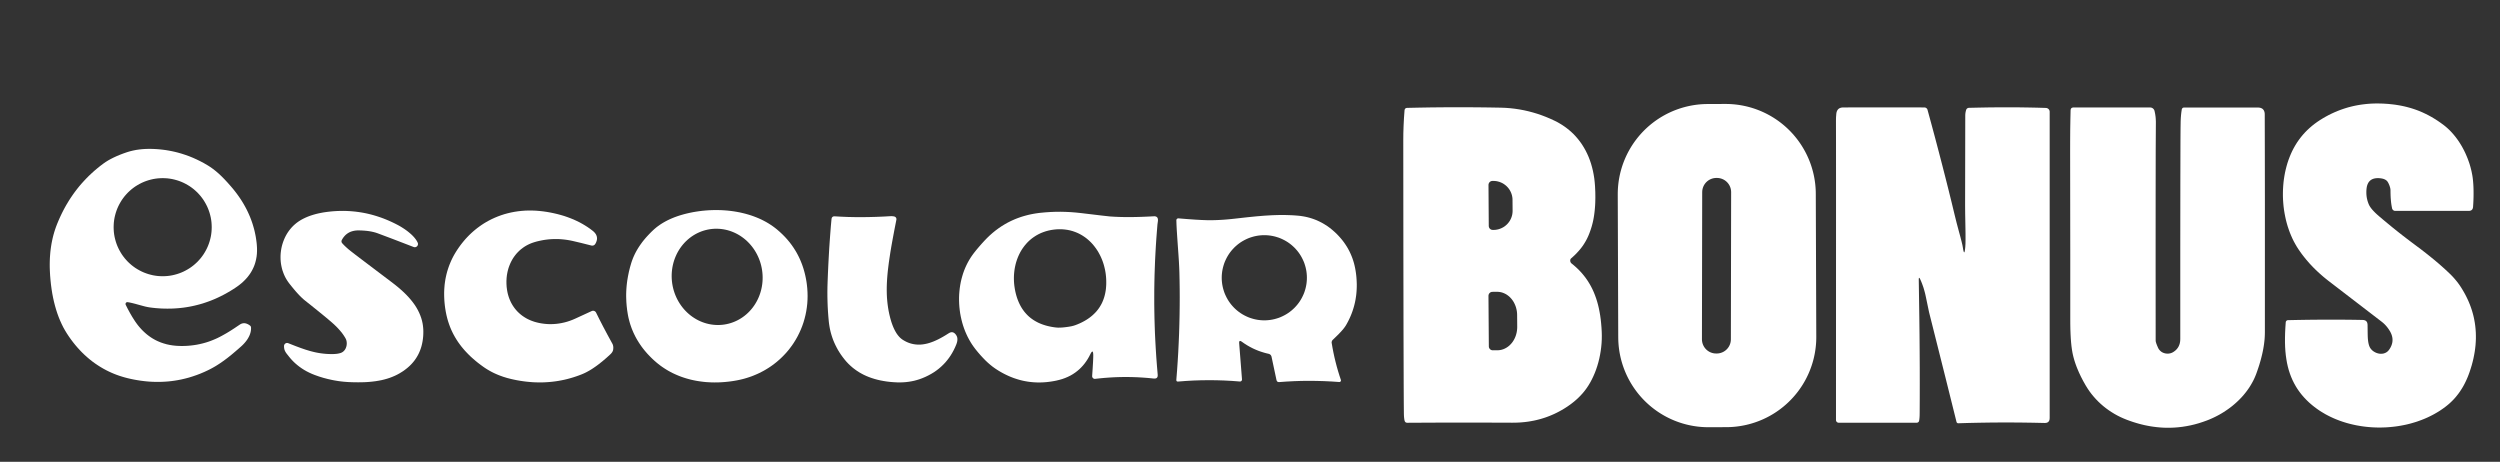
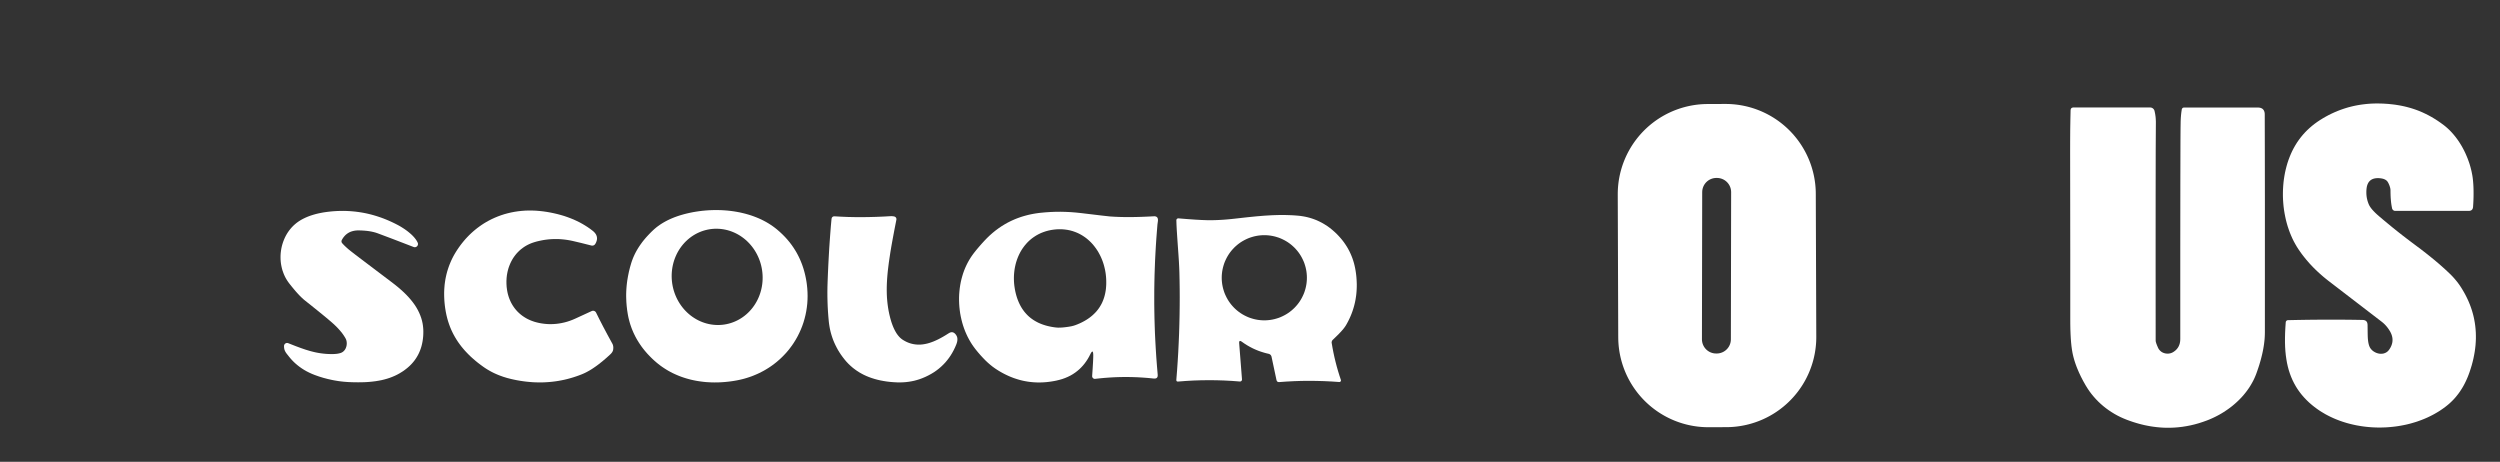
<svg xmlns="http://www.w3.org/2000/svg" width="1099" height="203" viewBox="0 0 1099 203" fill="none">
  <rect x="0" y="0" width="1099" height="203" fill="#333333" stroke="none" />
  <g clip-path="url(#clip0_535_817)">
    <path d="M798.439 148.018L798.431 148.991L798.399 149.963L798.342 150.933L798.262 151.902L798.158 152.869L798.031 153.833L797.88 154.794L797.705 155.75L797.507 156.702L797.286 157.649L797.041 158.59L796.774 159.525L796.483 160.453L796.17 161.374L795.834 162.287L795.477 163.191L795.097 164.086L794.695 164.971L794.271 165.847L793.826 166.711L793.361 167.565L792.874 168.407L792.367 169.236L791.839 170.053L791.292 170.857L790.725 171.647L790.139 172.423L789.534 173.184L788.91 173.93L788.269 174.661L787.61 175.376L786.933 176.074L786.239 176.756L785.529 177.42L784.803 178.067L784.061 178.695L783.304 179.306L782.532 179.897L781.746 180.469L780.946 181.022L780.133 181.556L779.307 182.069L778.469 182.561L777.618 183.033L776.757 183.484L775.884 183.913L775.002 184.321L774.109 184.708L773.208 185.072L772.297 185.414L771.379 185.733L770.453 186.03L769.52 186.304L768.581 186.555L767.635 186.783L766.685 186.988L765.729 187.169L764.77 187.327L763.807 187.461L762.841 187.572L761.872 187.659L760.902 187.722L759.93 187.761L758.958 187.776L751.138 187.804L750.166 187.795L749.194 187.763L748.223 187.706L747.254 187.626L746.287 187.523L745.323 187.395L744.363 187.244L743.406 187.069L742.454 186.871L741.507 186.65L740.566 186.405L739.631 186.138L738.703 185.847L737.782 185.534L736.87 185.199L735.966 184.841L735.071 184.461L734.185 184.059L733.31 183.635L732.445 183.191L731.592 182.725L730.75 182.238L729.92 181.731L729.103 181.203L728.299 180.656L727.509 180.089L726.733 179.503L725.972 178.898L725.226 178.275L724.495 177.633L723.78 176.974L723.082 176.297L722.401 175.604L721.736 174.893L721.09 174.167L720.461 173.425L719.851 172.668L719.259 171.896L718.687 171.11L718.134 170.31L717.601 169.497L717.088 168.671L716.595 167.833L716.123 166.983L715.673 166.121L715.243 165.249L714.835 164.366L714.449 163.474L714.085 162.572L713.743 161.662L713.423 160.743L713.126 159.817L712.852 158.884L712.601 157.945L712.373 157L712.168 156.049L711.987 155.094L711.829 154.134L711.695 153.171L711.584 152.205L711.498 151.236L711.435 150.266L711.395 149.294L711.38 148.322L711.161 85.483L711.169 84.51L711.202 83.538L711.258 82.568L711.338 81.599L711.442 80.632L711.569 79.668L711.72 78.707L711.895 77.751L712.093 76.799L712.314 75.852L712.559 74.91L712.827 73.976L713.117 73.048L713.43 72.127L713.766 71.214L714.124 70.31L714.504 69.415L714.905 68.53L715.329 67.654L715.774 66.79L716.24 65.936L716.726 65.094L717.234 64.265L717.761 63.448L718.308 62.644L718.875 61.854L719.461 61.078L720.066 60.317L720.69 59.571L721.331 58.84L721.991 58.125L722.667 57.427L723.361 56.745L724.071 56.081L724.797 55.434L725.539 54.806L726.296 54.195L727.068 53.604L727.854 53.032L728.654 52.478L729.467 51.945L730.293 51.432L731.132 50.94L731.982 50.468L732.843 50.017L733.716 49.588L734.598 49.18L735.491 48.793L736.392 48.429L737.303 48.087L738.221 47.768L739.147 47.471L740.08 47.197L741.019 46.946L741.965 46.718L742.915 46.513L743.871 46.331L744.83 46.174L745.793 46.039L746.759 45.929L747.728 45.842L748.698 45.779L749.67 45.74L750.642 45.725L758.462 45.697L759.434 45.706L760.406 45.738L761.377 45.794L762.346 45.874L763.313 45.978L764.277 46.106L765.238 46.257L766.194 46.432L767.146 46.63L768.093 46.851L769.034 47.096L769.969 47.363L770.897 47.654L771.818 47.967L772.73 48.302L773.634 48.66L774.529 49.04L775.415 49.442L776.29 49.865L777.155 50.31L778.009 50.776L778.85 51.263L779.68 51.77L780.497 52.298L781.301 52.845L782.091 53.412L782.867 53.998L783.628 54.603L784.374 55.226L785.105 55.868L785.82 56.527L786.518 57.204L787.199 57.897L787.864 58.608L788.51 59.334L789.139 60.076L789.749 60.833L790.341 61.605L790.913 62.391L791.466 63.191L791.999 64.004L792.512 64.83L793.005 65.668L793.477 66.518L793.928 67.38L794.357 68.252L794.765 69.135L795.151 70.027L795.516 70.929L795.858 71.839L796.177 72.758L796.474 73.684L796.748 74.617L796.999 75.556L797.227 76.501L797.432 77.452L797.613 78.407L797.771 79.367L797.905 80.33L798.016 81.296L798.103 82.264L798.166 83.235L798.205 84.207L798.22 85.179L798.439 148.018ZM761.007 84.472L760.978 83.86L760.889 83.254L760.741 82.66L760.536 82.083L760.275 81.529L759.961 81.003L759.597 80.511L759.187 80.056L758.734 79.644L758.242 79.278L757.718 78.963L757.165 78.7L756.588 78.493L755.995 78.343L755.389 78.252L754.777 78.221L754.537 78.22L753.926 78.249L753.32 78.338L752.726 78.486L752.149 78.691L751.595 78.952L751.069 79.266L750.576 79.63L750.122 80.04L749.71 80.493L749.344 80.984L749.028 81.509L748.766 82.062L748.558 82.638L748.409 83.232L748.318 83.838L748.287 84.449L748.174 149.149L748.203 149.761L748.291 150.367L748.439 150.961L748.644 151.538L748.905 152.092L749.219 152.618L749.583 153.11L749.994 153.565L750.447 153.977L750.938 154.343L751.462 154.658L752.016 154.921L752.592 155.128L753.186 155.278L753.791 155.369L754.403 155.4L754.643 155.401L755.254 155.372L755.86 155.283L756.455 155.135L757.031 154.93L757.585 154.669L758.111 154.355L758.604 153.991L759.058 153.581L759.47 153.128L759.836 152.636L760.152 152.112L760.414 151.559L760.622 150.982L760.772 150.389L760.862 149.783L760.894 149.172L761.007 84.472Z" fill="white" />
    <path d="M1049.78 80.2L1049.56 79.85L1049.28 79.52L1048.95 79.23L1048.56 78.98L1048.12 78.77L1047.63 78.6L1047.08 78.47L1046.48 78.38L1045.83 78.32L1045.22 78.31L1044.64 78.33L1044.11 78.4L1043.6 78.51L1043.13 78.66L1042.7 78.85L1042.3 79.09L1041.94 79.36L1041.61 79.68L1041.32 80.03L1041.07 80.43L1040.85 80.87L1040.66 81.35L1040.51 81.87L1040.4 82.44L1040.32 83.04L1040.27 83.65L1040.25 84.25V84.84L1040.27 85.43L1040.32 86.01L1040.39 86.59L1040.49 87.16L1040.62 87.72L1040.76 88.28L1040.94 88.84L1041.14 89.39L1041.36 89.93L1041.63 90.47L1041.98 91.03L1042.42 91.63L1042.93 92.25L1043.53 92.9L1044.2 93.58L1044.96 94.29L1045.8 95.03L1047.76 96.69L1049.76 98.35L1051.78 100.01L1053.84 101.66L1055.92 103.3L1058.04 104.93L1060.19 106.56L1062.37 108.19L1064.4 109.71L1066.36 111.23L1068.26 112.74L1070.1 114.24L1071.87 115.73L1073.57 117.22L1075.21 118.7L1076.78 120.18L1077.5 120.89L1078.19 121.6L1078.85 122.33L1079.48 123.07L1080.09 123.81L1080.67 124.57L1081.22 125.34L1081.74 126.12L1082.29 126.99L1082.81 127.86L1083.31 128.73L1083.79 129.61L1084.24 130.49L1084.67 131.38L1085.08 132.27L1085.46 133.17L1085.82 134.07L1086.16 134.98L1086.47 135.89L1086.76 136.81L1087.03 137.73L1087.27 138.65L1087.49 139.58L1087.68 140.52L1087.93 141.89L1088.12 143.27L1088.26 144.66L1088.36 146.06L1088.4 147.47V148.89L1088.34 150.32L1088.24 151.75L1088.08 153.2L1087.88 154.66L1087.62 156.13L1087.32 157.61L1086.96 159.1L1086.56 160.6L1086.1 162.1L1085.6 163.62L1085.21 164.69L1084.8 165.74L1084.36 166.76L1083.9 167.75L1083.42 168.72L1082.92 169.66L1082.39 170.57L1081.83 171.45L1081.26 172.31L1080.66 173.14L1080.03 173.94L1079.39 174.72L1078.72 175.47L1078.02 176.19L1077.3 176.89L1076.56 177.56L1075.77 178.22L1075.01 178.82L1074.23 179.4L1073.43 179.96L1072.62 180.51L1071.78 181.04L1070.93 181.54L1070.06 182.04L1069.18 182.51L1068.27 182.97L1067.36 183.41L1066.42 183.83L1065.47 184.23L1064.5 184.61L1063.53 184.97L1062.54 185.32L1061.53 185.64L1060.51 185.94L1059.48 186.23L1058.45 186.49L1057.4 186.73L1056.35 186.94L1055.28 187.14L1054.21 187.32L1053.14 187.47L1052.06 187.6L1050.97 187.71L1049.89 187.8L1048.8 187.87L1047.7 187.91L1046.61 187.94H1045.52L1044.42 187.92L1043.34 187.87L1042.25 187.81L1041.17 187.72L1040.09 187.61L1039.02 187.48L1037.95 187.33L1036.89 187.15L1035.83 186.96L1034.79 186.74L1033.75 186.5L1032.73 186.25L1031.71 185.97L1030.71 185.67L1029.71 185.35L1028.73 185.01L1027.77 184.65L1026.81 184.27L1025.87 183.87L1024.95 183.45L1024.05 183.02L1023.15 182.56L1022.27 182.09L1021.42 181.59L1020.57 181.08L1019.75 180.56L1018.94 180.01L1018.16 179.45L1017.39 178.87L1016.64 178.28L1015.9 177.66L1015.19 177.04L1014.5 176.39L1013.73 175.63L1012.99 174.85L1012.28 174.05L1011.61 173.25L1010.97 172.42L1010.36 171.57L1009.78 170.71L1009.24 169.83L1008.49 168.5L1007.81 167.13L1007.19 165.7L1006.64 164.24L1006.15 162.73L1005.73 161.17L1005.37 159.55L1005.08 157.88L1004.84 156.16L1004.66 154.37L1004.54 152.51L1004.48 150.57V148.54L1004.53 146.39L1004.64 144.12L1004.81 141.66L1004.84 141.48L1004.91 141.31L1005 141.15L1005.12 141.01L1005.27 140.9L1005.43 140.81L1005.61 140.76L1005.79 140.74L1010.17 140.65L1014.48 140.58L1018.7 140.54L1022.85 140.52H1026.91L1030.89 140.54L1034.8 140.58L1038.62 140.65L1039.12 140.69L1039.55 140.8L1039.74 140.88L1039.91 140.97L1040.07 141.08L1040.22 141.21L1040.34 141.35L1040.45 141.51L1040.55 141.68L1040.62 141.87L1040.73 142.29L1040.78 142.78L1040.81 145.15L1040.83 146.78L1040.86 147.95L1040.92 148.97L1041.01 149.86L1041.14 150.68L1041.31 151.41L1041.51 152.06L1041.76 152.63L1042.01 153.06L1042.32 153.47L1042.68 153.86L1043.08 154.22L1043.53 154.54L1044.01 154.82L1044.52 155.07L1045.05 155.26L1045.58 155.4L1046.11 155.49L1046.64 155.52L1047.16 155.5L1047.67 155.43L1048.14 155.3L1048.6 155.12L1049.02 154.9L1049.37 154.66L1049.7 154.38L1049.99 154.07L1050.27 153.71L1050.6 153.21L1050.89 152.72L1051.13 152.22L1051.34 151.72L1051.5 151.21L1051.63 150.71L1051.71 150.2L1051.75 149.7V149.17L1051.71 148.65L1051.62 148.12L1051.49 147.6L1051.32 147.07L1051.1 146.54L1050.84 146L1050.54 145.47L1050.16 144.87L1049.76 144.29L1049.34 143.74L1048.9 143.22L1048.44 142.72L1047.96 142.25L1047.46 141.81L1046.94 141.39L1023.44 123.35L1022.45 122.56L1021.48 121.77L1020.54 120.96L1019.62 120.14L1018.73 119.32L1017.85 118.48L1017 117.64L1016.18 116.78L1015.37 115.92L1014.6 115.04L1013.84 114.16L1013.11 113.26L1012.4 112.36L1011.71 111.45L1011.05 110.52L1010.41 109.59L1009.68 108.46L1009 107.29L1008.34 106.08L1007.73 104.84L1007.16 103.55L1006.62 102.24L1006.13 100.88L1005.67 99.51L1005.26 98.1L1004.89 96.67L1004.57 95.21L1004.29 93.74L1004.05 92.26L1003.86 90.76L1003.72 89.25L1003.62 87.74L1003.57 86.23V84.71L1003.61 83.2L1003.7 81.69L1003.83 80.2L1004.01 78.71L1004.24 77.25L1004.51 75.8L1004.83 74.38L1005.19 72.98L1005.59 71.61L1006.04 70.27L1006.53 68.97L1007.06 67.69L1007.63 66.45L1008.24 65.25L1008.98 63.94L1009.76 62.67L1010.61 61.45L1011.5 60.27L1012.38 59.21L1013.31 58.18L1014.29 57.19L1015.31 56.24L1016.38 55.32L1017.49 54.44L1018.65 53.6L1019.86 52.79L1021.11 52.02L1022.37 51.29L1023.65 50.6L1024.94 49.96L1026.25 49.36L1027.57 48.8L1028.9 48.29L1030.25 47.82L1031.28 47.49L1032.32 47.18L1033.37 46.91L1034.43 46.65L1035.5 46.42L1036.57 46.22L1037.65 46.04L1038.74 45.89L1039.84 45.76L1040.95 45.65L1042.06 45.57L1043.19 45.52L1044.32 45.49H1045.46L1046.6 45.51L1047.76 45.55L1049.91 45.69L1051.99 45.91L1053.01 46.04L1054.02 46.2L1055.01 46.37L1055.99 46.56L1056.96 46.77L1057.91 47L1058.85 47.25L1059.79 47.51L1060.71 47.8L1061.62 48.1L1062.53 48.43L1063.42 48.77L1064.82 49.36L1066.19 50L1067.56 50.69L1068.91 51.43L1070.25 52.23L1071.58 53.08L1072.9 53.99L1074.22 54.96L1074.85 55.45L1075.46 55.97L1076.07 56.51L1076.67 57.07L1077.26 57.67L1077.84 58.29L1078.41 58.93L1078.96 59.59L1079.51 60.27L1080.04 60.98L1080.56 61.7L1081.06 62.45L1081.55 63.21L1082.02 63.99L1082.48 64.8L1082.92 65.61L1083.34 66.44L1083.75 67.29L1084.13 68.15L1084.5 69.02L1084.85 69.89L1085.17 70.78L1085.48 71.66L1085.76 72.55L1086.02 73.45L1086.25 74.34L1086.47 75.24L1086.65 76.13L1086.82 77.01L1086.96 77.89L1087.07 78.76L1087.16 79.63L1087.26 80.9L1087.33 82.21L1087.37 83.56L1087.38 84.95L1087.37 86.38L1087.33 87.86L1087.26 89.37L1087.16 90.93L1087.1 91.35L1086.99 91.71L1086.83 92.01L1086.62 92.26L1086.35 92.46L1086.03 92.6L1085.66 92.68L1085.24 92.71H1052.97L1052.72 92.69L1052.48 92.63L1052.26 92.53L1052.05 92.39L1051.88 92.22L1051.73 92.02L1051.62 91.8L1051.55 91.57L1051.39 90.73L1051.24 89.85L1051.12 88.93L1051.03 87.97L1050.95 86.97L1050.9 85.94L1050.87 84.86L1050.86 83.75L1050.85 83.36L1050.8 82.96L1050.71 82.54L1050.59 82.11L1050.44 81.66L1050.26 81.19L1050.04 80.7L1049.78 80.2Z" fill="white" />
-     <path d="M690.27 114.591L690.28 114.771L690.32 114.951L690.37 115.121L690.44 115.291L690.53 115.451L690.64 115.601L690.76 115.731L690.9 115.851L691.81 116.591L692.68 117.351L693.52 118.131L694.32 118.931L695.1 119.761L695.83 120.611L696.53 121.481L697.2 122.371L697.98 123.501L698.71 124.681L699.4 125.891L700.03 127.141L700.62 128.431L701.15 129.761L701.65 131.141L702.1 132.561L702.5 134.021L702.86 135.541L703.17 137.111L703.45 138.731L703.68 140.411L703.86 142.151L704.01 143.971L704.12 145.861L704.16 147.521L704.14 149.201L704.05 150.891L703.89 152.601L703.67 154.291L703.39 155.961L703.05 157.621L702.64 159.261L702.18 160.851L701.66 162.411L701.09 163.911L700.46 165.371L699.78 166.791L699.06 168.141L698.28 169.441L697.46 170.671L696.68 171.721L695.84 172.751L694.94 173.751L693.99 174.721L692.97 175.671L691.9 176.591L690.76 177.481L689.57 178.341L688.56 179.021L687.54 179.671L686.5 180.281L685.45 180.861L684.39 181.411L683.32 181.931L682.23 182.411L681.13 182.871L680.18 183.231L679.22 183.571L678.25 183.881L677.26 184.181L676.27 184.441L675.27 184.691L674.27 184.911L673.25 185.101L672.22 185.281L671.18 185.431L670.13 185.551L669.08 185.651L668.01 185.731L666.94 185.781L665.85 185.811L664.76 185.821L653.23 185.781L641.7 185.771L630.19 185.791L618.69 185.851L618.45 185.841L618.23 185.791L618.04 185.721L617.87 185.611L617.73 185.471L617.61 185.301L617.51 185.101L617.44 184.861L617.32 184.251L617.24 183.571L617.18 182.821L617.15 182.001L617.1 176.881L617.06 168.921L616.98 144.521L616.92 108.801L616.88 61.751L616.91 58.451L617.02 55.151L617.19 51.851L617.43 48.551L617.47 48.291L617.54 48.071L617.64 47.881L617.77 47.721L617.94 47.601L618.14 47.501L618.37 47.441L618.63 47.421L623.86 47.311L629.06 47.221L634.23 47.171L639.39 47.141L644.52 47.151L649.62 47.181L654.7 47.241L659.76 47.331L661.86 47.411L663.94 47.571L666.01 47.811L668.06 48.121L670.01 48.491L671.95 48.931L673.87 49.441L675.78 50.011L677.68 50.661L679.57 51.381L681.45 52.171L683.31 53.031L684.49 53.621L685.62 54.261L686.73 54.931L687.79 55.651L688.82 56.411L689.81 57.201L690.77 58.041L691.69 58.911L692.72 60.001L693.69 61.131L694.61 62.311L695.47 63.541L696.27 64.831L697.02 66.161L697.71 67.551L698.34 68.971L698.91 70.441L699.42 71.951L699.86 73.501L700.25 75.091L700.57 76.721L700.84 78.381L701.03 80.081L701.17 81.801L701.29 84.371L701.31 85.621L701.32 86.841L701.3 88.031L701.27 89.201L701.21 90.341L701.13 91.451L701.03 92.541L700.91 93.591L700.77 94.631L700.61 95.631L700.43 96.611L700.23 97.561L700 98.481L699.76 99.381L699.41 100.521L699.05 101.591L698.67 102.611L698.27 103.591L697.84 104.531L697.39 105.431L696.91 106.291L696.4 107.131L695.85 107.971L695.25 108.791L694.61 109.601L693.92 110.401L693.18 111.201L692.4 112.001L691.55 112.801L690.63 113.621L690.48 113.781L690.38 113.951L690.32 114.141L690.28 114.351L690.27 114.591ZM654.34 81.301L654.46 99.341L654.5 99.681L654.6 100.011L654.76 100.311L654.98 100.571L655.25 100.791L655.55 100.951L655.88 101.041L656.23 101.071H656.58L656.99 101.061L657.4 101.031L657.81 100.971L658.22 100.901L658.62 100.811L659.02 100.691L659.41 100.561L659.79 100.411L660.17 100.241L660.54 100.051L660.9 99.851L661.24 99.631L661.58 99.391L661.9 99.131L662.21 98.861L662.51 98.581L662.79 98.281L663.06 97.961L663.31 97.641L663.55 97.301L663.77 96.951L663.97 96.591L664.15 96.221L664.32 95.841L664.46 95.461L664.59 95.071L664.7 94.671L664.79 94.271L664.85 93.861L664.9 93.451L664.93 93.041L664.94 92.631L664.9 87.851L664.89 87.441L664.86 87.031L664.8 86.621L664.73 86.221L664.64 85.821L664.52 85.421L664.39 85.031L664.24 84.651L664.07 84.281L663.88 83.911L663.68 83.551L663.45 83.211L663.21 82.871L662.95 82.551L662.68 82.241L662.4 81.951L662.09 81.661L661.78 81.401L661.45 81.151L661.11 80.911L660.76 80.691L660.4 80.491L660.03 80.311L659.65 80.151L659.26 80.001L658.87 79.881L658.47 79.771L658.07 79.681L657.66 79.611L657.25 79.571L656.84 79.541L656.42 79.531H656.07L655.73 79.571L655.41 79.671L655.1 79.841L654.84 80.061L654.63 80.321L654.47 80.631L654.37 80.961L654.34 81.301ZM654.33 130.031L654.49 152.271L654.52 152.611L654.62 152.931L654.79 153.231L655 153.491L655.27 153.711L655.57 153.861L655.89 153.961L656.23 153.991L658.29 153.981L658.72 153.961L659.15 153.921L659.57 153.861L660 153.771L660.41 153.651L660.83 153.521L661.23 153.361L661.63 153.171L662.02 152.961L662.41 152.731L662.78 152.481L663.14 152.211L663.49 151.921L663.82 151.601L664.15 151.271L664.46 150.921L664.75 150.561L665.03 150.171L665.29 149.771L665.53 149.361L665.76 148.931L665.97 148.491L666.16 148.041L666.33 147.571L666.48 147.101L666.61 146.621L666.72 146.141L666.81 145.641L666.88 145.151L666.93 144.641L666.96 144.141L666.97 143.641L666.93 138.501L666.92 137.991L666.88 137.491L666.83 136.991L666.75 136.491L666.65 136.001L666.53 135.511L666.4 135.041L666.24 134.571L666.06 134.111L665.86 133.661L665.65 133.221L665.42 132.801L665.17 132.381L664.9 131.991L664.62 131.611L664.32 131.251L664 130.901L663.68 130.571L663.34 130.261L662.98 129.981L662.62 129.711L662.24 129.461L661.86 129.241L661.46 129.041L661.06 128.861L660.65 128.701L660.24 128.571L659.82 128.461L659.39 128.381L658.97 128.321L658.54 128.291L658.11 128.281L656.05 128.291L655.71 128.331L655.39 128.431L655.09 128.591L654.83 128.811L654.62 129.071L654.46 129.371L654.36 129.701L654.33 130.031Z" fill="white" />
-     <path d="M844.18 122.88L844.01 122.54L843.87 122.3L843.74 122.16L843.69 122.14L843.65 122.13L843.61 122.16L843.57 122.2L843.52 122.38L843.49 122.65V123.03L843.73 139.32L843.82 147.04L843.88 154.49L843.92 161.66L843.93 168.55L843.92 175.17L843.89 181.5L843.87 182.63L843.82 183.59L843.74 184.37L843.64 184.99L843.59 185.16L843.51 185.32L843.4 185.47L843.27 185.59L843.12 185.69L842.95 185.77L842.78 185.81L842.6 185.83H808.29L808.05 185.81L807.83 185.74L807.67 185.66L807.53 185.56L807.4 185.43L807.3 185.3L807.21 185.15L807.15 184.98L807.11 184.81L807.1 184.64L807.12 88.21L807.11 62.95L807.09 53.01L807.1 52.31L807.12 51.58L807.24 50.02L807.29 49.68L807.35 49.36L807.44 49.07L807.54 48.8L807.67 48.55L807.81 48.32L807.98 48.11L808.16 47.92L808.36 47.76L808.58 47.62L808.82 47.5L809.08 47.41L809.36 47.33L809.66 47.28L809.97 47.24L810.31 47.23L832.35 47.21L845.97 47.23L846.2 47.25L846.42 47.31L846.64 47.4L846.83 47.53L847 47.68L847.15 47.86L847.26 48.06L847.34 48.28L849.04 54.52L850.68 60.62L852.25 66.59L853.77 72.43L855.23 78.13L856.63 83.69L857.97 89.12L859.25 94.42L860.12 97.93L861.07 101.51L861.77 104.08L862.3 106.14L862.66 107.66L862.85 108.67L863.01 109.66L863.17 110.37L863.25 110.62L863.32 110.79L863.39 110.9L863.46 110.93L863.53 110.89L863.59 110.78L863.65 110.6L863.72 110.34L863.83 109.6L863.94 108.56L864.02 107.15L864.05 105.15L864.04 102.55L863.99 99.36L863.89 93.82L863.86 90.15L863.93 50.75L863.96 50.1L864.04 49.45L864.16 48.89L864.31 48.33L864.39 48.14L864.49 47.96L864.62 47.8L864.78 47.67L864.95 47.55L865.14 47.47L865.34 47.42L865.55 47.4L870.05 47.3L874.47 47.22L878.81 47.18L883.09 47.17L887.28 47.19L891.4 47.25L895.44 47.33L899.41 47.45L899.73 47.49L900.04 47.6L900.32 47.76L900.57 47.97L900.77 48.22L900.92 48.51L901.01 48.82L901.04 49.14V183.73L901 184.26L900.96 184.5L900.9 184.72L900.82 184.92L900.72 185.1L900.61 185.27L900.48 185.41L900.33 185.54L900.16 185.65L899.97 185.75L899.77 185.82L899.55 185.88L899.31 185.92L898.78 185.94L893.86 185.83L889 185.76L884.18 185.72H879.42L874.7 185.76L870.04 185.83L865.42 185.93L860.86 186.07L860.73 186.06L860.6 186.03L860.48 185.98L860.37 185.91L860.27 185.82L860.19 185.71L860.12 185.6L860.08 185.47L855.32 166.34L848 137.19L846.58 130.37L846.36 129.36L846.11 128.37L845.84 127.4L845.56 126.45L845.24 125.53L844.91 124.62L844.56 123.74L844.18 122.88Z" fill="white" />
    <path d="M948.68 152.87L948.83 153.17L949 153.46L949.2 153.73L949.41 153.98L949.69 154.26L949.98 154.51L950.3 154.74L950.64 154.93L951.01 155.1L951.39 155.23L951.78 155.34L952.19 155.41L952.6 155.45L953.01 155.46L953.42 155.43L953.82 155.36L954.22 155.27L954.6 155.14L954.96 154.98L955.31 154.79L955.65 154.57L955.97 154.34L956.27 154.1L956.55 153.85L956.81 153.58L957.05 153.3L957.27 153.01L957.48 152.71L957.71 152.31L957.9 151.89L958.07 151.46L958.21 151.01L958.31 150.53L958.39 150.04L958.43 149.53L958.45 149V109.84L958.48 80.83L958.53 61.97L958.57 56.35L958.62 53.26L958.68 51.92L958.78 50.62L958.92 49.34L959.11 48.1L959.15 47.93L959.23 47.77L959.33 47.63L959.45 47.51L959.59 47.4L959.75 47.33L959.92 47.29L960.09 47.27H992.51L992.88 47.28L993.23 47.32L993.55 47.38L993.85 47.46L994.12 47.57L994.37 47.7L994.6 47.85L994.8 48.03L994.98 48.24L995.14 48.46L995.27 48.72L995.38 48.99L995.47 49.29L995.53 49.62L995.57 49.97L995.58 50.34L995.62 68.18L995.65 90.08L995.64 146.09L995.62 147.09L995.58 148.1L995.51 149.13L995.4 150.18L995.27 151.25L995.11 152.33L994.92 153.44L994.7 154.56L994.45 155.7L994.17 156.85L993.87 158.03L993.53 159.22L993.17 160.44L992.77 161.67L992.35 162.91L991.9 164.18L991.58 165.01L991.24 165.82L990.87 166.64L990.47 167.44L990.04 168.24L989.59 169.03L989.11 169.82L988.61 170.59L988.08 171.35L987.52 172.11L986.94 172.85L986.34 173.58L985.71 174.3L985.06 175L984.39 175.69L983.69 176.37L982.97 177.04L982.24 177.68L981.48 178.32L980.7 178.94L979.9 179.54L979.08 180.12L978.25 180.68L977.41 181.23L976.55 181.75L975.67 182.26L974.78 182.74L973.88 183.2L972.97 183.64L972.04 184.06L971.11 184.46L970.17 184.83L968.38 185.47L966.59 186.05L964.8 186.55L963 186.98L961.2 187.33L959.39 187.62L957.58 187.83L955.77 187.97L954.48 188.02L953.2 188.04L951.91 188.03L950.62 187.98L949.32 187.89L948.03 187.76L946.73 187.6L945.43 187.41L944.13 187.17L942.83 186.91L941.52 186.6L940.21 186.26L938.9 185.88L937.59 185.47L936.28 185.02L934.96 184.54L933.56 183.97L932.17 183.35L930.82 182.67L929.5 181.94L928.22 181.15L926.97 180.32L925.76 179.44L924.59 178.51L923.47 177.54L922.39 176.52L921.37 175.47L920.38 174.36L919.45 173.23L918.57 172.06L917.74 170.84L916.97 169.6L916.86 169.42L915.79 167.53L914.82 165.66L913.95 163.83L913.18 162.02L912.82 161.12L912.5 160.24L912.2 159.36L911.92 158.49L911.67 157.62L911.44 156.76L911.24 155.91L911.06 155.07L910.83 153.73L910.63 152.25L910.46 150.61L910.32 148.83L910.22 146.89L910.14 144.8L910.1 142.57L910.09 140.18V112.07L910.03 66.5L910.04 61.58L910.07 56.95L910.14 52.59L910.23 48.52L910.26 48.22L910.33 47.96L910.44 47.73L910.58 47.55L910.77 47.42L910.99 47.32L911.24 47.26L911.54 47.24H945.2L945.53 47.27L945.85 47.35L946.15 47.48L946.43 47.67L946.67 47.89L946.87 48.15L947.03 48.45L947.13 48.76L947.27 49.4L947.4 50.04L947.5 50.7L947.59 51.36L947.65 52.04L947.69 52.72L947.72 53.42V54.12L947.65 66.16L947.62 86.11L947.61 113.98L947.63 149.76L947.65 149.99L947.7 150.26L947.9 150.95L948.22 151.82L948.68 152.87Z" fill="white" />
-     <path d="M56.11 132.829L55.92 132.819L55.73 132.859L55.56 132.939L55.41 133.059L55.3 133.209L55.22 133.379L55.18 133.569L55.19 133.759L55.26 133.989L56.17 135.799L57.11 137.539L58.07 139.199L59.07 140.779L59.55 141.499L60.05 142.199L60.55 142.869L61.07 143.519L61.61 144.139L62.15 144.739L62.71 145.319L63.28 145.869L63.86 146.399L64.45 146.909L65.06 147.389L65.68 147.849L66.31 148.289L66.95 148.699L67.61 149.089L68.27 149.459L68.86 149.749L69.46 150.029L70.68 150.539L71.95 150.969L73.24 151.339L74.58 151.629L75.95 151.849L77.36 151.999L78.81 152.079L80.13 152.099L81.43 152.069L82.72 151.999L84.01 151.879L85.28 151.719L86.54 151.519L87.79 151.269L89.02 150.979L89.98 150.719L90.93 150.439L91.87 150.129L92.8 149.789L93.73 149.419L94.65 149.029L95.56 148.619L96.47 148.169L97.44 147.659L98.45 147.099L99.51 146.499L100.61 145.839L101.74 145.129L102.92 144.369L105.41 142.699L105.78 142.469L106.17 142.289L106.55 142.169L106.95 142.099L107.3 142.079L107.66 142.099L108.03 142.169L108.39 142.279L108.77 142.429L109.15 142.619L109.53 142.849L109.92 143.129L110.1 143.299L110.23 143.499L110.31 143.709L110.35 143.939L110.36 144.469L110.33 144.999L110.26 145.519L110.15 146.059L110 146.589L109.81 147.129L109.59 147.659L109.32 148.189L109.02 148.729L108.69 149.259L108.31 149.789L107.89 150.329L107.44 150.849L106.96 151.369L106.44 151.889L105.89 152.389L103.62 154.369L101.7 155.989L99.9 157.419L98.19 158.689L96.49 159.859L95.65 160.399L94.82 160.919L93.98 161.409L93.15 161.869L92.3 162.319L91.46 162.739L89.81 163.509L88.14 164.219L86.47 164.859L84.78 165.439L83.08 165.969L81.37 166.419L79.66 166.819L77.93 167.149L76.61 167.359L75.28 167.539L73.95 167.679L72.61 167.779L71.27 167.849L69.92 167.879H68.56L67.2 167.839L65.83 167.769L64.46 167.659L63.08 167.509L61.69 167.329L60.3 167.109L58.9 166.859L57.49 166.569L56.08 166.239L54.85 165.919L53.65 165.569L52.45 165.189L51.27 164.769L50.11 164.319L48.96 163.829L47.83 163.309L46.72 162.759L45.44 162.069L44.19 161.339L42.96 160.559L41.75 159.739L40.57 158.879L39.42 157.969L38.29 157.009L37.19 156.019L36.11 154.979L35.07 153.899L34.05 152.779L33.06 151.619L32.09 150.409L31.16 149.169L30.25 147.879L29.38 146.559L28.58 145.239L27.81 143.869L27.1 142.429L26.42 140.929L25.79 139.389L25.21 137.789L24.67 136.129L24.18 134.419L23.73 132.659L23.33 130.849L22.97 128.979L22.67 127.069L22.41 125.119L22.2 123.129L22.03 121.099L21.92 119.039L21.87 117.629L21.86 116.239L21.88 114.869L21.93 113.509L22.02 112.169L22.13 110.849L22.28 109.539L22.46 108.259L22.67 106.979L22.92 105.729L23.19 104.499L23.5 103.279L23.84 102.079L24.22 100.889L24.62 99.73L25.06 98.579L25.57 97.339L26.1 96.12L26.65 94.909L27.22 93.719L27.81 92.549L28.42 91.4L29.05 90.269L29.71 89.159L30.38 88.059L31.08 86.98L31.8 85.919L32.53 84.879L33.29 83.859L34.07 82.849L34.87 81.859L35.69 80.889L36.79 79.669L37.92 78.469L39.08 77.299L40.28 76.169L41.51 75.059L42.78 73.989L44.08 72.939L45.42 71.93L46.44 71.219L47.54 70.529L48.73 69.87L50 69.23L51.35 68.609L52.79 68.01L54.31 67.43L55.91 66.879L57.18 66.499L58.49 66.18L59.85 65.909L61.25 65.709L62.69 65.559L64.17 65.469L65.7 65.439L67.27 65.469L68.68 65.54L70.09 65.65L71.48 65.799L72.87 65.98L74.24 66.209L75.6 66.469L76.95 66.769L78.3 67.109L79.96 67.589L81.61 68.129L83.24 68.719L84.86 69.379L86.46 70.099L88.05 70.879L89.62 71.709L91.17 72.609L91.8 72.999L92.43 73.409L93.68 74.29L94.92 75.269L96.16 76.339L97.4 77.51L98.68 78.809L100.04 80.269L101.55 81.98L102.46 83.049L103.32 84.129L104.16 85.23L104.95 86.329L105.71 87.439L106.43 88.559L107.11 89.689L107.76 90.839L108.37 91.989L108.94 93.15L109.47 94.32L109.97 95.499L110.43 96.699L110.86 97.9L111.24 99.109L111.59 100.329L111.83 101.229L112.04 102.139L112.23 103.049L112.41 103.969L112.56 104.889L112.69 105.819L112.81 106.749L112.9 107.689L112.98 109.029L112.99 110.329L112.93 111.609L112.79 112.849L112.57 114.059L112.43 114.649L112.28 115.229L112.11 115.809L111.92 116.379L111.71 116.939L111.48 117.489L111.18 118.129L110.86 118.759L110.52 119.369L110.15 119.979L109.75 120.579L109.32 121.159L108.88 121.729L108.4 122.289L107.9 122.839L107.37 123.379L106.82 123.909L106.24 124.429L105.63 124.929L105 125.429L104.34 125.909L103.66 126.379L102.58 127.089L101.49 127.769L100.39 128.419L99.29 129.049L98.18 129.639L97.06 130.209L95.94 130.749L94.81 131.269L93.67 131.749L92.53 132.209L91.38 132.629L90.23 133.029L89.07 133.409L87.9 133.749L86.72 134.059L85.54 134.349L84.36 134.609L83.18 134.839L81.98 135.039L80.79 135.219L79.58 135.359L78.37 135.479L77.15 135.569L75.93 135.639L74.7 135.669L73.46 135.679L72.21 135.659L70.96 135.619L69.71 135.539L68.44 135.439L67.18 135.309L65.9 135.149L65 134.999L63.95 134.779L62.76 134.469L61.07 134.009L59.37 133.539L58.14 133.229L57.06 132.989L56.11 132.829ZM93.07 99.87L93.04 98.809L92.97 97.76L92.84 96.709L92.66 95.659L92.42 94.629L92.14 93.609L91.81 92.609L91.43 91.62L91 90.65L90.52 89.709L90 88.79L89.44 87.889L88.83 87.029L88.18 86.189L87.48 85.389L86.76 84.62L85.99 83.9L85.19 83.199L84.35 82.549L83.49 81.939L82.59 81.379L81.67 80.859L80.73 80.379L79.76 79.949L78.77 79.57L77.77 79.239L76.75 78.959L75.72 78.719L74.67 78.54L73.62 78.409L72.57 78.339L71.51 78.309L70.45 78.339L69.4 78.409L68.35 78.54L67.3 78.719L66.27 78.959L65.25 79.239L64.25 79.57L63.26 79.949L62.29 80.379L61.35 80.859L60.43 81.379L59.53 81.939L58.67 82.549L57.83 83.199L57.03 83.9L56.26 84.62L55.54 85.389L54.84 86.189L54.19 87.029L53.58 87.889L53.02 88.79L52.5 89.709L52.02 90.65L51.59 91.62L51.21 92.609L50.88 93.609L50.6 94.629L50.36 95.659L50.18 96.709L50.05 97.76L49.98 98.809L49.95 99.87L49.98 100.929L50.05 101.979L50.18 103.029L50.36 104.079L50.6 105.109L50.88 106.129L51.21 107.129L51.59 108.119L52.02 109.089L52.5 110.029L53.02 110.949L53.58 111.849L54.19 112.709L54.84 113.549L55.54 114.349L56.26 115.119L57.03 115.839L57.83 116.539L58.67 117.189L59.53 117.799L60.43 118.359L61.35 118.879L62.29 119.359L63.26 119.789L64.25 120.169L65.25 120.499L66.27 120.779L67.3 121.019L68.35 121.199L69.4 121.329L70.45 121.399L71.51 121.429L72.57 121.399L73.62 121.329L74.67 121.199L75.72 121.019L76.75 120.779L77.77 120.499L78.77 120.169L79.76 119.789L80.73 119.359L81.67 118.879L82.59 118.359L83.49 117.799L84.35 117.189L85.19 116.539L85.99 115.839L86.76 115.119L87.48 114.349L88.18 113.549L88.83 112.709L89.44 111.849L90 110.949L90.52 110.029L91 109.089L91.43 108.119L91.81 107.129L92.14 106.129L92.42 105.109L92.66 104.079L92.84 103.029L92.97 101.979L93.04 100.929L93.07 99.87Z" fill="white" />
    <path d="M287.73 158.61L286.91 157.86L286.13 157.1L285.37 156.32L284.63 155.54L283.93 154.74L283.25 153.93L282.6 153.11L281.98 152.28L281.39 151.43L280.83 150.58L280.29 149.71L279.78 148.83L279.3 147.95L278.85 147.04L278.42 146.13L278.03 145.21L277.68 144.34L277.37 143.47L277.07 142.59L276.8 141.69L276.56 140.79L276.33 139.88L276.13 138.95L275.96 138.02L275.69 136.28L275.49 134.53L275.35 132.79L275.28 131.04L275.26 130.07L275.27 129.1L275.3 128.14L275.35 127.17L275.42 126.2L275.51 125.23L275.62 124.26L275.75 123.29L276.08 121.35L276.48 119.41L276.96 117.47L277.53 115.52L277.85 114.58L278.2 113.64L278.59 112.71L279.02 111.78L279.49 110.86L279.99 109.95L280.54 109.04L281.12 108.14L281.74 107.25L282.39 106.36L283.09 105.48L283.82 104.61L284.6 103.74L285.41 102.88L286.25 102.02L287.14 101.17L287.84 100.54L288.56 99.94L289.32 99.36L290.11 98.8L290.93 98.27L291.79 97.75L292.67 97.26L293.58 96.79L294.53 96.34L295.5 95.92L296.51 95.51L297.55 95.13L298.62 94.77L299.72 94.44L300.85 94.12L302.01 93.83L303.34 93.53L304.69 93.26L306.06 93.03L307.44 92.83L308.82 92.66L310.22 92.53L311.61 92.43L313.01 92.37L314.4 92.34L315.79 92.35L317.17 92.39L318.55 92.47L319.91 92.58L321.26 92.73L322.59 92.91L323.91 93.13L325.2 93.37L326.47 93.66L327.72 93.97L328.95 94.32L330.15 94.69L331.34 95.11L332.49 95.55L333.62 96.02L334.72 96.52L335.79 97.06L336.83 97.62L337.85 98.22L338.82 98.84L339.77 99.49L340.69 100.17L341.58 100.88L342.8 101.94L343.96 103.03L345.07 104.15L346.12 105.31L347.11 106.5L348.04 107.73L348.91 108.99L349.73 110.29L350.21 111.11L350.66 111.95L351.09 112.79L351.5 113.65L351.89 114.53L352.25 115.41L352.6 116.31L352.92 117.23L353.22 118.15L353.49 119.09L353.75 120.05L353.98 121.01L354.19 121.99L354.38 122.98L354.55 123.99L354.69 125.01L354.87 126.71L354.98 128.43L355.02 130.13L354.98 131.82L354.87 133.52L354.68 135.19L354.42 136.86L354.09 138.5L353.68 140.13L353.21 141.74L352.66 143.33L352.04 144.88L351.35 146.41L350.6 147.9L349.78 149.36L348.9 150.77L348.36 151.57L347.8 152.35L347.22 153.12L346.63 153.88L346.01 154.61L345.37 155.34L344.71 156.04L344.04 156.73L343.35 157.4L342.64 158.06L341.91 158.69L341.17 159.31L340.41 159.91L339.64 160.49L338.85 161.05L338.04 161.59L337.23 162.1L336.4 162.6L335.55 163.08L334.69 163.53L333.82 163.97L332.94 164.38L332.04 164.77L331.14 165.14L330.23 165.49L329.3 165.81L328.37 166.11L327.43 166.39L326.47 166.65L325.51 166.88L324.54 167.09L323.56 167.28L322.36 167.48L321.15 167.66L319.94 167.8L318.74 167.92L317.55 168.01L316.35 168.08L315.17 168.11L313.98 168.12L312.81 168.1L311.64 168.04L310.48 167.97L309.33 167.86L308.2 167.72L307.07 167.56L305.96 167.37L304.85 167.15L303.77 166.91L302.7 166.63L301.64 166.33L300.59 166L299.57 165.65L298.56 165.27L297.57 164.86L296.58 164.42L295.62 163.97L294.68 163.48L293.75 162.97L292.84 162.42L291.96 161.86L291.08 161.27L290.23 160.66L289.4 160.02L288.56 159.33L287.73 158.61ZM318.429 142.662L319.394 142.49L320.349 142.268L321.292 141.997L322.22 141.676L323.131 141.308L324.024 140.893L324.896 140.431L325.744 139.924L326.567 139.373L327.362 138.78L328.129 138.146L328.865 137.472L329.567 136.76L330.236 136.011L330.868 135.229L331.463 134.413L332.018 133.568L332.534 132.693L333.007 131.792L333.438 130.867L333.825 129.92L334.168 128.953L334.465 127.968L334.715 126.969L334.919 125.957L335.075 124.934L335.184 123.904L335.244 122.868L335.257 121.83L335.221 120.792L335.137 119.755L335.005 118.724L334.826 117.699L334.6 116.684L334.327 115.682L334.008 114.694L333.644 113.722L333.235 112.77L332.784 111.84L332.29 110.933L331.755 110.052L331.18 109.2L330.567 108.377L329.917 107.587L329.232 106.83L328.513 106.11L327.763 105.427L326.982 104.783L326.172 104.18L325.337 103.619L324.477 103.102L323.595 102.63L322.693 102.204L321.773 101.824L320.838 101.493L319.889 101.21L318.929 100.977L317.96 100.793L316.984 100.66L316.004 100.578L315.023 100.547L314.042 100.566L313.064 100.637L312.091 100.758L311.126 100.93L310.171 101.152L309.228 101.423L308.3 101.743L307.389 102.112L306.496 102.527L305.625 102.989L304.776 103.496L303.953 104.046L303.158 104.64L302.391 105.274L301.655 105.948L300.953 106.66L300.284 107.408L299.652 108.191L299.057 109.006L298.502 109.852L297.986 110.727L297.513 111.627L297.082 112.553L296.695 113.5L296.352 114.467L296.056 115.451L295.805 116.451L295.601 117.463L295.445 118.486L295.336 119.516L295.276 120.551L295.263 121.589L295.299 122.628L295.383 123.664L295.514 124.696L295.694 125.721L295.92 126.735L296.193 127.738L296.512 128.726L296.876 129.697L297.285 130.649L297.736 131.58L298.23 132.487L298.765 133.367L299.34 134.22L299.953 135.043L300.603 135.833L301.288 136.589L302.007 137.31L302.758 137.993L303.538 138.637L304.348 139.239L305.183 139.8L306.043 140.317L306.925 140.79L307.827 141.216L308.747 141.595L309.682 141.927L310.631 142.21L311.591 142.443L312.56 142.626L313.536 142.759L314.516 142.842L315.497 142.873L316.478 142.853L317.456 142.783L318.429 142.662Z" fill="white" />
    <path d="M222.89 127.421L223 128.071L223.13 128.711L223.28 129.331L223.45 129.941L223.64 130.551L223.85 131.141L224.08 131.721L224.33 132.291L224.59 132.851L224.88 133.401L225.18 133.931L225.5 134.451L225.84 134.951L226.2 135.451L226.57 135.921L226.96 136.381L227.44 136.911L227.95 137.411L228.47 137.891L229.02 138.351L229.58 138.781L230.17 139.191L230.78 139.581L231.4 139.951L232.05 140.291L232.71 140.601L233.4 140.901L234.1 141.161L234.81 141.411L235.54 141.621L236.28 141.811L237.04 141.981L237.84 142.131L238.63 142.251L239.43 142.351L240.22 142.421L241.01 142.471L241.8 142.491L242.59 142.481L243.38 142.451L244.57 142.361L245.75 142.211L246.94 142.001L248.12 141.741L249.3 141.421L250.47 141.041L251.64 140.601L252.81 140.101L260.11 136.741L260.38 136.651L260.66 136.601L260.94 136.621L261.21 136.691L261.47 136.811L261.7 136.981L261.89 137.191L262.04 137.431L263.54 140.451L265.23 143.731L267.11 147.271L269.19 151.071L269.32 151.341L269.43 151.631L269.51 151.931L269.57 152.251L269.6 152.581L269.61 152.931L269.59 153.301L269.55 153.681L269.5 153.941L269.41 154.211L269.3 154.471L269.16 154.741L268.98 155.001L268.78 155.261L268.54 155.521L268.28 155.781L266.54 157.361L264.85 158.801L263.21 160.101L262.41 160.701L261.62 161.261L260.85 161.791L260.09 162.291L259.34 162.751L258.6 163.171L257.88 163.561L257.17 163.921L256.47 164.241L255.79 164.531L254.52 165.021L253.24 165.471L251.96 165.891L250.67 166.271L249.38 166.621L248.08 166.931L246.77 167.201L245.46 167.441L244.2 167.631L242.93 167.791L241.66 167.921L240.38 168.011L239.1 168.081L237.81 168.111L236.52 168.101L235.22 168.071L233.91 168.001L232.6 167.891L231.28 167.761L229.96 167.591L228.63 167.391L227.3 167.161L225.96 166.891L224.62 166.591L222.91 166.151L221.25 165.641L219.64 165.061L218.86 164.751L218.09 164.421L217.33 164.081L216.59 163.721L215.86 163.341L215.14 162.941L214.44 162.531L213.74 162.101L213.07 161.661L212.4 161.201L211.24 160.351L210.12 159.501L209.05 158.631L208.03 157.751L207.04 156.871L206.11 155.971L205.22 155.061L204.36 154.141L203.55 153.201L202.77 152.251L202.04 151.281L201.34 150.301L200.69 149.301L200.07 148.281L199.49 147.251L198.95 146.201L198.38 144.991L197.86 143.741L197.39 142.471L196.96 141.171L196.59 139.861L196.26 138.511L195.98 137.131L195.74 135.721L195.57 134.491L195.44 133.271L195.34 132.061L195.28 130.861L195.25 129.681V128.501L195.29 127.341L195.37 126.201L195.47 125.061L195.62 123.941L195.79 122.821L196.01 121.721L196.25 120.641L196.53 119.561L196.85 118.501L197.2 117.451L197.56 116.461L197.96 115.481L198.38 114.511L198.84 113.551L199.33 112.601L199.85 111.671L200.41 110.741L200.99 109.831L201.68 108.821L202.39 107.831L203.13 106.871L203.89 105.941L204.67 105.031L205.48 104.161L206.31 103.311L207.17 102.491L208.05 101.701L208.95 100.941L209.87 100.211L210.8 99.521L211.76 98.851L212.74 98.211L213.74 97.611L214.76 97.041L216.1 96.351L217.47 95.721L218.87 95.141L220.29 94.621L221.73 94.151L223.2 93.751L224.69 93.401L226.2 93.111L227.72 92.881L229.26 92.711L230.82 92.591L232.39 92.541L233.97 92.551L235.56 92.611L237.16 92.741L238.77 92.921L240.38 93.151L241.96 93.431L243.51 93.751L245.04 94.111L246.53 94.511L247.99 94.941L249.42 95.431L250.81 95.951L252.17 96.501L253.48 97.101L254.76 97.731L256 98.411L257.2 99.121L258.36 99.861L259.48 100.641L260.55 101.461L260.93 101.781L261.27 102.111L261.56 102.451L261.82 102.791L262.03 103.141L262.19 103.501L262.32 103.861L262.4 104.231L262.44 104.581L262.45 104.941L262.41 105.311L262.34 105.681L262.23 106.051L262.09 106.441L261.91 106.831L261.69 107.221L261.54 107.421L261.37 107.601L261.17 107.751L260.94 107.861L260.7 107.941L260.46 107.981L260.21 107.971L259.96 107.931L255.4 106.781L251.79 105.931L250.64 105.691L249.49 105.491L248.34 105.331L247.2 105.211L246.05 105.121L244.91 105.081H243.77L242.64 105.121L241.69 105.181L240.75 105.271L239.81 105.391L238.87 105.531L237.93 105.711L237 105.911L236.06 106.131L235.13 106.391L234.31 106.651L233.51 106.941L232.73 107.271L231.97 107.641L231.23 108.041L230.52 108.481L229.84 108.951L229.18 109.451L228.72 109.831L228.29 110.221L227.86 110.641L227.44 111.071L227.04 111.511L226.66 111.971L226.3 112.441L225.95 112.921L225.61 113.421L225.29 113.941L224.99 114.471L224.71 115.001L224.44 115.551L224.19 116.121L223.96 116.691L223.74 117.271L223.54 117.861L223.37 118.461L223.21 119.071L223.07 119.691L222.84 120.941L222.7 122.211L222.63 123.501L222.64 124.811L222.72 126.111L222.89 127.421Z" fill="white" />
    <path d="M150.42 106.911L151.22 107.771L152.13 108.641L153.13 109.531L154.23 110.421L156.27 112.001L159.93 114.781L172.06 123.951L173.62 125.151L175.04 126.301L176.35 127.441L177.56 128.541L178.68 129.651L179.71 130.751L180.66 131.851L181.54 132.961L182.34 134.071L183.06 135.201L183.7 136.331L184.26 137.471L184.75 138.631L185.17 139.801L185.51 140.981L185.77 142.171L185.91 143.051L186.01 143.951L186.08 144.841L186.1 145.761L186.09 146.551L186.06 147.321L186.01 148.081L185.93 148.831L185.83 149.571L185.71 150.291L185.57 151.001L185.41 151.701L185.23 152.381L185.02 153.051L184.79 153.711L184.54 154.351L184.27 154.981L183.98 155.601L183.66 156.211L183.32 156.801L182.99 157.341L182.63 157.881L182.26 158.401L181.86 158.911L181.45 159.401L181.02 159.891L180.56 160.371L180.09 160.831L179.6 161.281L179.09 161.721L178.56 162.151L178.01 162.571L177.45 162.981L176.86 163.371L175.63 164.131L174.62 164.681L173.57 165.191L172.47 165.661L171.34 166.091L170.17 166.471L168.96 166.811L167.71 167.111L166.41 167.361L165.06 167.581L163.67 167.751L162.23 167.891L160.73 167.991L159.16 168.041L157.52 168.061L155.8 168.051L153.97 167.991L152.95 167.941L151.93 167.871L150.92 167.781L149.92 167.671L148.91 167.541L147.91 167.381L146.92 167.211L145.93 167.021L144.02 166.591L142.12 166.091L140.24 165.511L138.38 164.851L137.15 164.361L135.96 163.821L134.81 163.241L133.7 162.611L132.64 161.931L131.62 161.211L130.64 160.441L129.7 159.631L129 158.961L128.32 158.261L127.67 157.531L127.05 156.781L126.73 156.371L126.05 155.521L125.64 154.941L125.34 154.411L125.11 153.881L125 153.501L124.92 153.081L124.87 152.631L124.85 152.131L124.88 151.831L124.98 151.551L125.13 151.291L125.34 151.081L125.59 150.911L125.87 150.811L126.16 150.761L126.46 150.791L126.71 150.861L126.83 150.911L129.98 152.151L132.24 152.991L134.28 153.691L136.16 154.261L137.1 154.511L138.02 154.741L138.92 154.941L139.81 155.111L140.7 155.261L141.58 155.381L142.47 155.481L143.35 155.561L144.22 155.611L145.08 155.641L145.96 155.651L146.84 155.631L147.58 155.581L148.3 155.501L148.98 155.371L149.64 155.201L150.01 155.071L150.35 154.901L150.69 154.691L151 154.441L151.29 154.151L151.54 153.841L151.78 153.481L151.98 153.101L152.14 152.691L152.27 152.271L152.37 151.811L152.42 151.361L152.44 150.901L152.41 150.441L152.35 150.001L152.25 149.571L152.11 149.171L151.93 148.801L151.47 148.021L150.95 147.221L150.37 146.421L149.71 145.611L148.99 144.781L148.21 143.941L147.36 143.101L146.44 142.241L144.55 140.601L141.84 138.351L138.31 135.491L133.96 132.021L133.27 131.441L132.54 130.761L131.76 129.991L130.93 129.111L130.06 128.141L129.15 127.071L128.19 125.901L127.18 124.631L126.62 123.871L126.11 123.101L125.63 122.291L125.2 121.461L124.81 120.591L124.47 119.711L124.16 118.811L123.91 117.891L123.7 116.951L123.53 116.001L123.41 115.031L123.34 114.061L123.32 113.081L123.34 112.101L123.41 111.121L123.53 110.151L123.69 109.181L123.9 108.221L124.16 107.281L124.46 106.351L124.81 105.441L125.19 104.551L125.62 103.691L126.09 102.851L126.6 102.051L127.15 101.281L127.73 100.551L128.34 99.851L128.99 99.191L129.67 98.571L130.38 97.991L131.12 97.451L131.85 96.971L132.61 96.521L133.41 96.101L134.24 95.701L135.11 95.321L136.01 94.971L136.94 94.651L137.91 94.351L138.91 94.071L139.95 93.821L141.02 93.601L142.13 93.391L143.27 93.221L144.45 93.071L145.66 92.941L146.9 92.841L148.25 92.761L149.6 92.721L150.94 92.711L152.27 92.741L153.6 92.801L154.93 92.901L156.25 93.031L157.57 93.201L158.69 93.371L159.8 93.561L160.91 93.781L162.02 94.031L163.12 94.301L164.22 94.601L165.32 94.931L166.41 95.281L167.5 95.651L168.58 96.051L169.67 96.481L170.74 96.931L171.82 97.411L172.89 97.911L173.96 98.441L175.02 98.991L175.76 99.401L176.51 99.851L177.25 100.321L177.99 100.811L178.69 101.311L179.36 101.821L179.98 102.331L180.58 102.841L181.12 103.341L181.62 103.851L182.07 104.341L182.47 104.831L182.83 105.311L183.14 105.781L183.41 106.251L183.63 106.711L183.69 106.871L183.73 107.041L183.74 107.211V107.381L183.71 107.551L183.67 107.721L183.6 107.881L183.52 108.031L183.42 108.171L183.3 108.291L183.16 108.401L183.02 108.501L182.86 108.571L182.7 108.631L182.53 108.661L182.36 108.671L182.09 108.651L181.83 108.581L172.47 104.981L165.98 102.541L165.15 102.261L164.26 102.021L163.32 101.811L162.32 101.631L161.27 101.491L160.16 101.391L159 101.321L157.78 101.281L157.06 101.291L156.38 101.341L155.72 101.441L155.09 101.581L154.48 101.761L153.91 101.981L153.36 102.251L152.85 102.561L152.46 102.841L152.09 103.141L151.74 103.471L151.41 103.831L151.09 104.211L150.79 104.621L150.51 105.061L150.25 105.521L150.18 105.691L150.13 105.871L150.11 106.051L150.12 106.241L150.16 106.421L150.22 106.601L150.31 106.761L150.42 106.911Z" fill="white" />
    <path d="M480.6 156.04L480.56 155.41L480.49 154.95L480.44 154.78L480.38 154.66L480.31 154.58L480.24 154.54H480.15L480.05 154.59L479.95 154.68L479.83 154.81L479.57 155.2L479.28 155.76L478.72 156.85L478.11 157.9L477.46 158.89L476.77 159.83L476.04 160.72L475.27 161.55L474.46 162.34L473.6 163.07L472.63 163.81L471.61 164.49L470.54 165.11L469.42 165.66L468.25 166.16L467.03 166.6L465.76 166.97L464.45 167.29L463.57 167.47L462.7 167.62L461.83 167.76L460.96 167.87L460.1 167.97L459.24 168.04L458.38 168.09L457.53 168.12L456.68 168.13L455.84 168.12L455 168.08L454.16 168.03L453.33 167.95L452.5 167.86L451.68 167.74L450.86 167.6L449.98 167.43L449.11 167.23L448.25 167.01L447.39 166.76L446.53 166.49L445.67 166.2L444.83 165.88L443.98 165.54L443.14 165.17L442.31 164.78L441.48 164.37L440.65 163.93L439.83 163.47L439.01 162.98L438.2 162.47L437.39 161.93L436.36 161.19L435.32 160.36L434.27 159.45L433.21 158.45L432.14 157.35L431.05 156.17L429.96 154.91L428.85 153.55L428.08 152.53L427.35 151.48L426.66 150.39L426.01 149.26L425.39 148.09L424.82 146.88L424.29 145.65L423.81 144.39L423.37 143.09L422.98 141.78L422.64 140.44L422.34 139.09L422.09 137.72L421.9 136.34L421.75 134.96L421.65 133.57L421.6 132.18V130.79L421.65 129.41L421.76 128.03L421.91 126.68L422.11 125.33L422.36 124L422.66 122.69L423.01 121.41L423.4 120.14L423.84 118.91L424.33 117.7L424.86 116.54L425.44 115.39L426.06 114.29L426.72 113.22L427.24 112.45L427.82 111.64L428.48 110.78L429.2 109.88L430 108.93L430.86 107.93L431.79 106.88L432.79 105.79L433.94 104.6L435.12 103.47L436.34 102.39L437.58 101.38L438.86 100.43L440.17 99.53L441.51 98.7L442.88 97.92L443.7 97.5L444.53 97.09L445.37 96.71L446.22 96.34L447.08 96L447.95 95.68L448.84 95.37L449.73 95.09L450.64 94.83L451.55 94.59L452.48 94.36L453.42 94.16L454.37 93.98L455.33 93.82L456.3 93.68L457.28 93.56L459.49 93.35L461.72 93.2L463.95 93.11L466.19 93.09L468.43 93.14L470.69 93.25L472.95 93.43L475.22 93.67L484.36 94.76L487.99 95.16L489.98 95.28L492.08 95.37L494.31 95.42L496.66 95.43L499.13 95.4L501.72 95.33L504.43 95.22L507.26 95.08H507.68L508.04 95.15L508.34 95.27L508.59 95.45L508.73 95.6L508.84 95.78L508.93 95.98L508.99 96.21L509.03 96.47L509.04 96.75L509.03 97.06L508.99 97.4L508.82 98.62L508.56 101.81L508.32 105L508.11 108.18L507.93 111.37L507.77 114.55L507.65 117.74L507.54 120.92L507.47 124.1L507.42 127.28L507.41 130.45V133.63L507.45 136.8L507.51 139.98L507.6 143.15L507.71 146.32L507.86 149.49L508.07 153.28L508.31 157.07L508.6 160.86L508.92 164.65L508.93 165.11L508.88 165.5L508.82 165.67L508.75 165.82L508.67 165.95L508.56 166.07L508.44 166.17L508.31 166.26L508.15 166.32L507.98 166.37L507.59 166.42L507.13 166.4L504.74 166.16L502.34 165.98L499.94 165.84L497.54 165.76L495.53 165.73L493.52 165.74L491.51 165.78L489.5 165.86L487.49 165.98L485.47 166.13L483.46 166.32L481.44 166.54L481.19 166.55L480.95 166.5L480.72 166.4L480.52 166.26L480.35 166.08L480.22 165.87L480.14 165.64L480.11 165.4V165.28L480.34 161.86L480.5 159.18L480.58 157.24L480.6 156.04ZM463.28 100.93L462.07 101.11L460.88 101.36L459.74 101.67L458.61 102.05L457.53 102.48L456.48 102.99L455.47 103.55L454.5 104.18L453.88 104.62L453.29 105.08L452.71 105.57L452.15 106.09L451.61 106.63L451.1 107.19L450.6 107.77L450.13 108.38L449.67 109.01L449.24 109.65L448.83 110.32L448.44 111.01L448.08 111.72L447.74 112.45L447.43 113.18L447.14 113.94L446.88 114.71L446.64 115.49L446.43 116.29L446.25 117.09L446.09 117.91L445.96 118.74L445.86 119.58L445.78 120.42L445.73 121.27L445.71 122.12L445.72 122.97L445.75 123.83L445.81 124.68L445.9 125.54L446.02 126.39L446.16 127.25L446.34 128.16L446.55 129.05L446.78 129.91L447.03 130.74L447.31 131.55L447.62 132.34L447.94 133.1L448.29 133.83L448.66 134.54L449.06 135.23L449.48 135.89L449.93 136.52L450.39 137.13L450.89 137.71L451.4 138.27L451.94 138.81L452.52 139.33L453.13 139.83L453.76 140.29L454.42 140.74L455.1 141.15L455.8 141.54L456.54 141.91L457.29 142.24L458.08 142.55L458.88 142.83L459.72 143.09L460.58 143.32L461.46 143.52L462.37 143.7L463.3 143.85L464.26 143.97L465.11 144.03L466.11 144.02L467.25 143.95L468.54 143.81L469.83 143.63L470.96 143.43L471.93 143.19L472.73 142.93L473.64 142.58L474.51 142.21L475.35 141.82L476.15 141.41L476.93 140.98L477.68 140.53L478.39 140.06L479.08 139.57L479.73 139.06L480.35 138.53L480.94 137.98L481.51 137.41L482.04 136.83L482.53 136.22L483 135.59L483.44 134.94L483.83 134.29L484.2 133.63L484.54 132.94L484.84 132.24L485.12 131.51L485.37 130.77L485.59 130.01L485.78 129.23L485.94 128.44L486.08 127.62L486.18 126.79L486.25 125.93L486.3 125.06L486.31 124.17L486.3 123.26L486.26 122.33L486.19 121.47L486.1 120.61L485.98 119.76L485.83 118.91L485.65 118.07L485.45 117.24L485.23 116.42L484.98 115.61L484.7 114.81L484.4 114.03L484.07 113.25L483.72 112.5L483.34 111.76L482.95 111.04L482.53 110.33L482.08 109.65L481.62 108.99L481.14 108.35L480.64 107.73L480.12 107.13L479.58 106.55L479.01 106L478.44 105.48L477.85 104.98L477.24 104.5L476.61 104.06L475.98 103.64L475.33 103.25L474.66 102.88L473.98 102.54L473.29 102.24L472.59 101.96L471.49 101.58L470.38 101.28L469.24 101.05L468.08 100.89L466.9 100.79L465.71 100.77L464.5 100.81L463.28 100.93Z" fill="white" />
    <path d="M545.92 150.24L545.62 150.04L545.36 149.92L545.14 149.88L545.05 149.89L544.97 149.92L544.9 149.98L544.85 150.05L544.77 150.25L544.73 150.54L544.74 150.9L545.98 166.77V166.84L545.96 167.02L545.91 167.19L545.82 167.35L545.7 167.48L545.55 167.59L545.39 167.66L545.21 167.71H545.03L541.59 167.45L538.17 167.27L534.76 167.16L531.37 167.13L527.99 167.17L524.62 167.28L521.27 167.47L517.93 167.73H517.72L517.55 167.71L517.4 167.65L517.28 167.57L517.2 167.45L517.14 167.3L517.12 167.13V166.92L517.44 162.85L517.72 158.79L517.96 154.72L518.16 150.65L518.33 146.59L518.45 142.52L518.54 138.45L518.59 134.38L518.61 130.72L518.59 127.06L518.54 123.4L518.46 119.74L518.38 117.56L518.25 115.02L518.06 112.09L517.77 108L517.49 103.96L517.31 101.16L517.19 98.79L517.13 96.82V96.78L517.15 96.61L517.21 96.46L517.3 96.31L517.41 96.19L517.55 96.1L517.7 96.03L517.86 95.99H518.03L521.99 96.31L525.4 96.55L528.25 96.71L530.54 96.79L531.91 96.81L533.34 96.79L534.82 96.75L536.35 96.68L537.94 96.58L539.58 96.45L541.27 96.29L543.01 96.1L548.38 95.5L552.25 95.11L555.72 94.82L558.88 94.63L560.44 94.57L561.96 94.53L563.44 94.51L564.89 94.52L566.32 94.56L567.73 94.61L569.12 94.69L570.5 94.8L571.59 94.91L572.66 95.07L573.72 95.26L574.75 95.49L575.78 95.76L576.78 96.07L577.77 96.42L578.75 96.8L579.95 97.35L581.13 97.95L582.28 98.62L583.41 99.34L584.51 100.13L585.58 100.98L586.63 101.9L587.65 102.87L588.5 103.75L589.31 104.66L590.08 105.58L590.8 106.53L591.47 107.5L592.11 108.49L592.69 109.5L593.24 110.54L593.7 111.52L594.13 112.52L594.52 113.53L594.87 114.57L595.19 115.62L595.46 116.7L595.7 117.79L595.9 118.9L596.06 119.94L596.19 120.98L596.29 122.01L596.36 123.04L596.41 124.05L596.44 125.06L596.43 126.06L596.4 127.05L596.34 128.04L596.26 129.02L596.15 129.99L596.01 130.95L595.85 131.91L595.66 132.86L595.44 133.8L595.2 134.73L594.89 135.76L594.56 136.78L594.19 137.79L593.79 138.79L593.35 139.79L592.88 140.77L592.38 141.74L591.85 142.71L591.48 143.31L591.05 143.93L590.54 144.59L589.96 145.27L589.32 145.98L588.6 146.74L587.79 147.55L586.74 148.57L585.85 149.43L585.73 149.57L585.62 149.72L585.53 149.89L585.47 150.06L585.42 150.24L585.39 150.42V150.61L585.41 150.79L585.77 152.88L586.17 154.95L586.61 157L587.1 159.04L587.62 161.05L588.19 163.05L588.8 165.04L589.45 167L589.48 167.14V167.3L589.45 167.45L589.39 167.59L589.29 167.72L589.17 167.82L589.03 167.89L588.88 167.93H588.72L585.35 167.7L582 167.54L578.68 167.45L575.38 167.42L572.1 167.45L568.84 167.56L565.6 167.73L562.39 167.96H562.14L561.92 167.93L561.72 167.86L561.55 167.76L561.4 167.63L561.29 167.45L561.2 167.25L561.13 167.01L558.99 156.92L558.92 156.64L558.81 156.4L558.68 156.18L558.52 155.99L558.33 155.83L558.11 155.69L557.87 155.59L557.59 155.51L556.69 155.3L555.8 155.06L554.92 154.79L554.05 154.51L553.19 154.2L552.35 153.86L551.51 153.5L550.69 153.12L549.46 152.48L548.25 151.79L547.07 151.04L545.92 150.24ZM574.51 122.1L574.49 121.18L574.42 120.27L574.31 119.35L574.15 118.45L573.95 117.55L573.7 116.67L573.42 115.79L573.09 114.94L572.71 114.1L572.3 113.28L571.85 112.48L571.36 111.7L570.83 110.95L570.26 110.22L569.66 109.53L569.03 108.86L568.36 108.23L567.67 107.63L566.94 107.06L566.19 106.53L565.41 106.04L564.61 105.59L563.79 105.18L562.95 104.8L562.1 104.47L561.22 104.19L560.34 103.94L559.44 103.74L558.54 103.58L557.62 103.47L556.71 103.4L555.79 103.38L554.87 103.4L553.96 103.47L553.04 103.58L552.14 103.74L551.24 103.94L550.36 104.19L549.48 104.47L548.63 104.8L547.79 105.18L546.97 105.59L546.17 106.04L545.39 106.53L544.64 107.06L543.91 107.63L543.22 108.23L542.55 108.86L541.92 109.53L541.32 110.22L540.75 110.95L540.22 111.7L539.73 112.48L539.28 113.28L538.87 114.1L538.49 114.94L538.16 115.79L537.88 116.67L537.63 117.55L537.43 118.45L537.27 119.35L537.16 120.27L537.09 121.18L537.07 122.1L537.09 123.02L537.16 123.93L537.27 124.85L537.43 125.75L537.63 126.65L537.88 127.53L538.16 128.41L538.49 129.26L538.87 130.1L539.28 130.92L539.73 131.72L540.22 132.5L540.75 133.25L541.32 133.98L541.92 134.67L542.55 135.34L543.22 135.97L543.91 136.57L544.64 137.14L545.39 137.67L546.17 138.16L546.97 138.61L547.79 139.02L548.63 139.4L549.48 139.73L550.36 140.01L551.24 140.26L552.14 140.46L553.04 140.62L553.96 140.73L554.87 140.8L555.79 140.82L556.71 140.8L557.62 140.73L558.54 140.62L559.44 140.46L560.34 140.26L561.22 140.01L562.1 139.73L562.95 139.4L563.79 139.02L564.61 138.61L565.41 138.16L566.19 137.67L566.94 137.14L567.67 136.57L568.36 135.97L569.03 135.34L569.66 134.67L570.26 133.98L570.83 133.25L571.36 132.5L571.85 131.72L572.3 130.92L572.71 130.1L573.09 129.26L573.42 128.41L573.7 127.53L573.95 126.65L574.15 125.75L574.31 124.85L574.42 123.93L574.49 123.02L574.51 122.1Z" fill="white" />
    <path d="M396.91 149.41L397.46 149.74L398.01 150.04L398.57 150.32L399.12 150.56L399.69 150.78L400.26 150.96L400.84 151.12L401.42 151.25L402.26 151.39L403.11 151.47L403.97 151.5L404.84 151.47L405.73 151.38L406.63 151.23L407.56 151.03L408.5 150.77L409.45 150.45L410.43 150.08L411.43 149.65L412.46 149.16L413.53 148.6L414.64 147.98L415.8 147.29L417.04 146.51L417.49 146.26L417.92 146.1L418.12 146.06L418.33 146.04H418.53L418.73 146.06L418.95 146.12L419.18 146.21L419.39 146.33L419.6 146.48L419.81 146.66L420.01 146.88L420.2 147.12L420.39 147.4L420.56 147.71L420.72 148.09L420.82 148.5L420.87 148.94V149.4L420.82 149.89L420.72 150.4L420.56 150.93L420.36 151.49L419.82 152.75L419.23 153.96L418.59 155.13L417.91 156.25L417.18 157.32L416.4 158.34L415.58 159.32L414.7 160.25L413.73 161.18L412.71 162.06L411.63 162.89L410.51 163.66L409.33 164.38L408.09 165.05L406.81 165.67L405.47 166.24L404.23 166.7L403.06 167.06L401.87 167.38L400.65 167.63L399.43 167.83L398.18 167.98L396.91 168.07L395.62 168.11L394.32 168.09L392.81 168.01L391.33 167.89L389.88 167.72L388.47 167.5L387.08 167.24L385.73 166.93L384.41 166.57L383.12 166.16L381.98 165.75L380.88 165.3L379.81 164.81L378.78 164.27L377.77 163.7L376.8 163.08L375.87 162.42L374.96 161.73L373.94 160.85L372.96 159.92L372.03 158.93L371.15 157.88L370.39 156.89L369.67 155.89L369 154.87L368.37 153.84L367.79 152.78L367.25 151.71L366.75 150.63L366.29 149.52L365.93 148.53L365.6 147.53L365.3 146.52L365.04 145.5L364.81 144.46L364.62 143.4L364.46 142.34L364.33 141.26L364.14 139.14L363.98 137L363.86 134.84L363.78 132.66L363.73 130.47L363.72 128.26L363.75 126.03L363.82 123.78L363.97 119.98L364.14 116.29L364.33 112.7L364.53 109.21L364.76 105.83L365 102.56L365.25 99.389L365.53 96.329L365.58 96.019L365.66 95.76L365.79 95.54L365.95 95.37L366.15 95.23L366.39 95.139L366.66 95.1H366.98L369.85 95.26L372.77 95.379L375.75 95.439L378.79 95.46L381.88 95.419L385.03 95.34L388.24 95.21L391.5 95.029L391.85 95.019L392.23 95.04L392.64 95.079L393.08 95.159H393.09L393.32 95.23L393.53 95.34L393.72 95.49L393.87 95.68L393.98 95.889L394.05 96.12L394.07 96.359L394.05 96.6L393.18 101.04L392.46 104.87L391.88 108.09L391.44 110.7L391.06 113.19L390.74 115.4L390.48 117.44L390.26 119.33L390.09 121.14L389.96 122.88L389.87 124.54L389.82 126.15L389.81 127.74L389.84 129.29L389.91 130.8L390.03 132.29L390.19 133.76L390.39 135.2L390.63 136.63L390.92 138.04L391.32 139.69L391.57 140.6L391.83 141.47L392.11 142.29L392.4 143.08L392.7 143.82L393.02 144.53L393.35 145.2L393.69 145.82L394.04 146.41L394.41 146.96L394.8 147.47L395.19 147.94L395.6 148.37L396.02 148.75L396.46 149.1L396.91 149.41Z" fill="white" />
  </g>
  <defs>
    <clipPath id="clip0_535_817">
      <rect width="1099" height="203" fill="white" />
    </clipPath>
  </defs>
</svg>